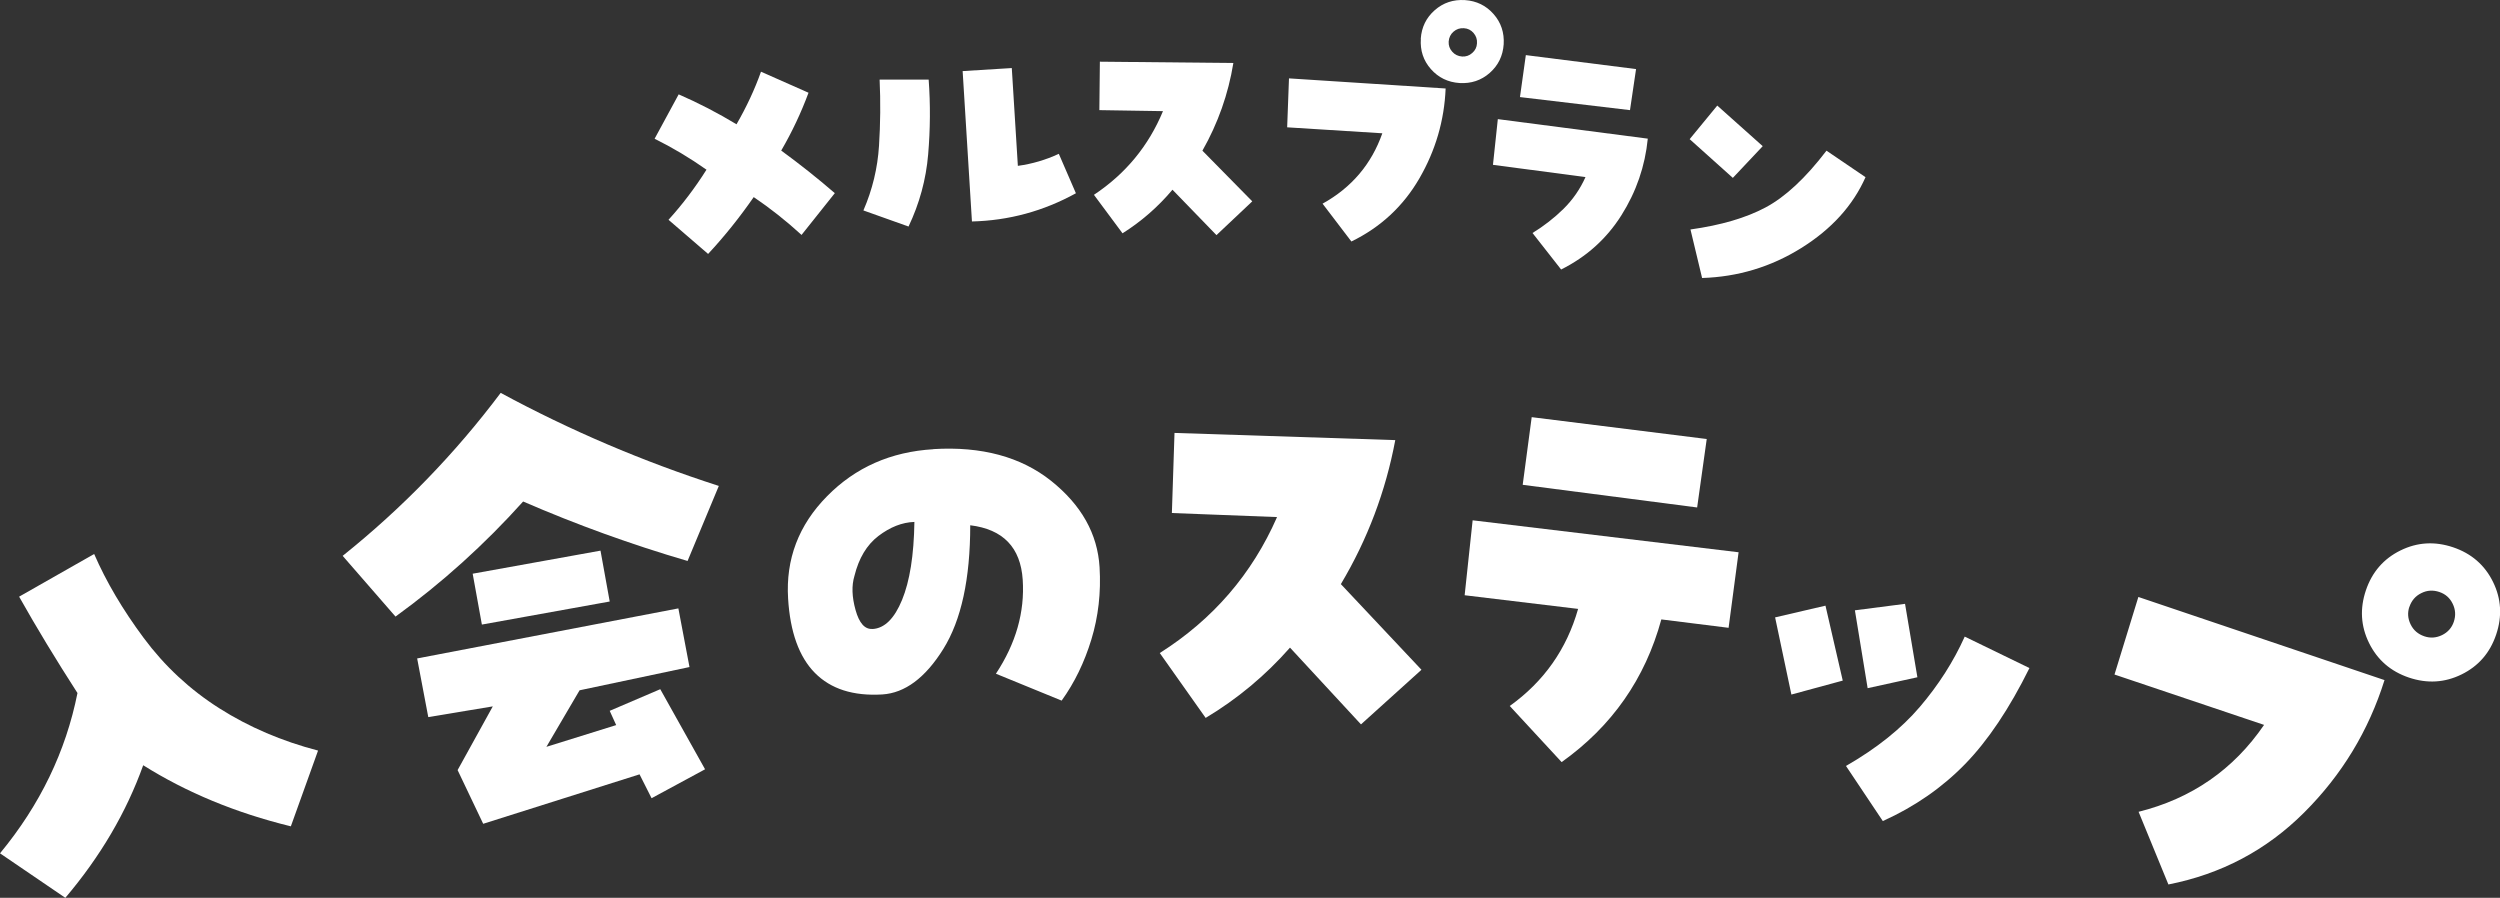
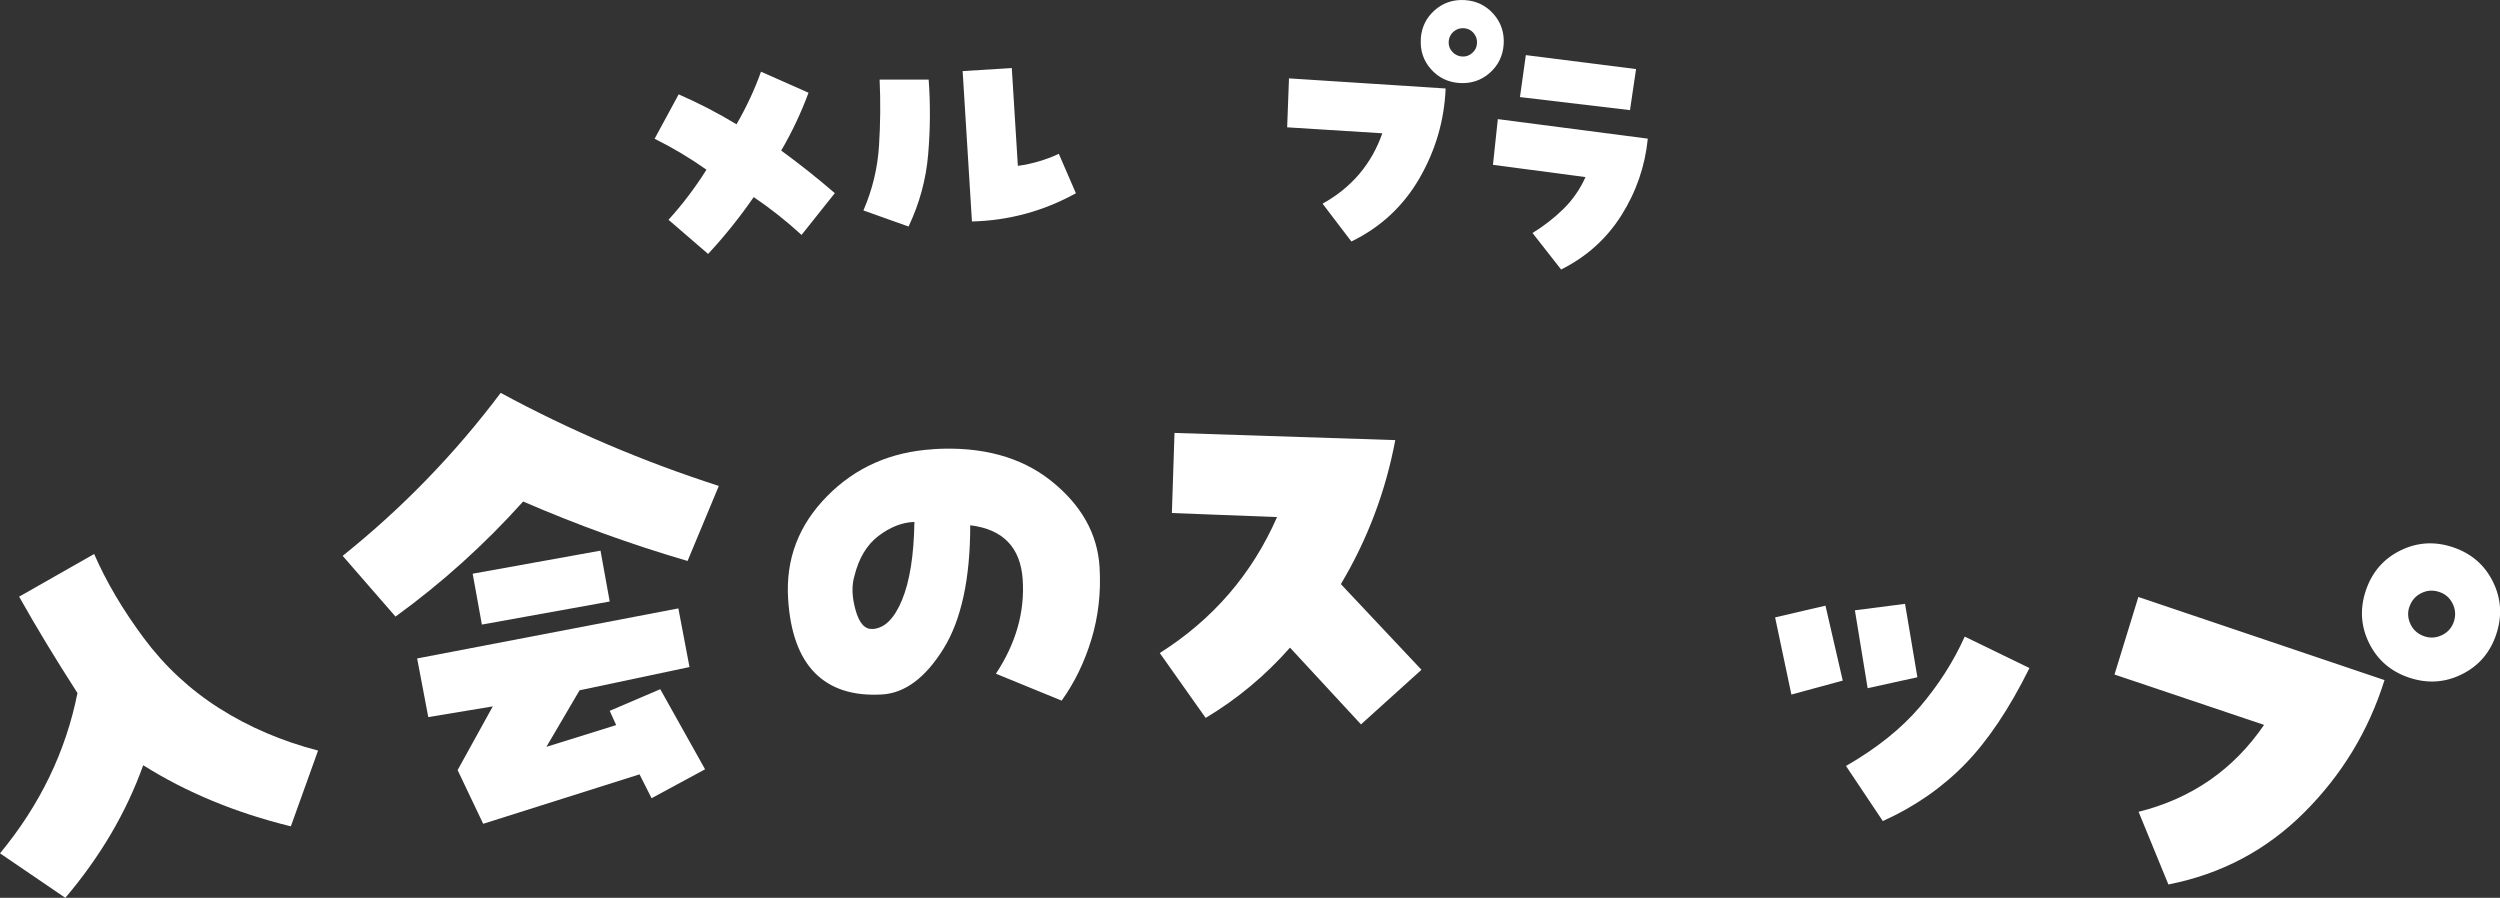
<svg xmlns="http://www.w3.org/2000/svg" id="_レイヤー_2" data-name="レイヤー 2" viewBox="0 0 247.21 88.78">
  <rect x="0" y="0" width="247.21" height="88.78" fill="#333333" stroke="none" />
  <defs>
    <style>
      .cls-1 {
        fill: #fff;
      }
    </style>
  </defs>
  <g id="_レイヤー_2-2" data-name="レイヤー 2">
    <g>
      <g>
        <path class="cls-1" d="M66.1,21.74c1.38-1.52,2.63-3.17,3.76-4.96-1.66-1.17-3.37-2.19-5.13-3.06l2.38-4.39c1.95.85,3.85,1.83,5.72,2.96.99-1.72,1.8-3.45,2.42-5.2l4.7,2.08c-.73,1.97-1.63,3.88-2.7,5.72,1.77,1.29,3.54,2.69,5.3,4.21l-3.29,4.13c-1.52-1.39-3.1-2.64-4.73-3.74-1.38,1.99-2.88,3.87-4.51,5.62l-3.92-3.38Z" />
        <path class="cls-1" d="M85.38,20.8c.89-2.05,1.4-4.18,1.54-6.38.14-2.2.16-4.39.06-6.55h4.85c.18,2.46.16,4.92-.05,7.4-.21,2.48-.86,4.86-1.94,7.13l-4.46-1.59ZM100.65,16.4c1.41-.19,2.76-.59,4.05-1.19l1.69,3.9c-3.21,1.77-6.64,2.7-10.28,2.79l-.92-14.87,4.86-.3.6,9.67Z" />
-         <path class="cls-1" d="M108.18,19.26c3.13-2.08,5.4-4.84,6.82-8.27l-6.29-.1.05-4.79,13.2.13c-.5,3.07-1.52,5.96-3.06,8.67l4.93,5.01-3.54,3.34-4.35-4.49c-1.43,1.7-3.07,3.13-4.94,4.31l-2.83-3.81Z" />
        <path class="cls-1" d="M130.78,20.14c2.87-1.59,4.84-3.91,5.91-6.96l-9.41-.59.18-4.84,15.49,1c-.13,3.17-1,6.13-2.59,8.88-1.59,2.75-3.83,4.84-6.73,6.25l-2.85-3.74ZM140.49,3.84c.08-1.15.54-2.09,1.38-2.83.84-.74,1.84-1.07,2.99-1,1.15.08,2.09.54,2.83,1.38.74.84,1.07,1.84,1,2.99-.08,1.15-.54,2.09-1.38,2.83-.84.74-1.84,1.07-2.99,1-1.15-.08-2.09-.54-2.83-1.38-.74-.84-1.07-1.84-.99-2.99ZM143.25,4.11c-.02.38.09.71.35,1,.25.29.58.45.98.48.38.02.71-.09,1-.35.29-.25.45-.57.47-.95.03-.4-.09-.74-.34-1.03-.25-.29-.57-.45-.95-.47-.4-.03-.74.09-1.03.34s-.45.58-.48.98Z" />
        <path class="cls-1" d="M148.11,11.78l14.83,1.93c-.27,2.73-1.14,5.25-2.61,7.58s-3.46,4.11-5.96,5.36l-2.83-3.61c1.11-.68,2.13-1.47,3.06-2.38.92-.91,1.65-1.96,2.18-3.15l-9.15-1.21.48-4.51ZM150.88,5.45l10.9,1.38-.6,4.06-10.88-1.29.58-4.15Z" />
-         <path class="cls-1" d="M174.3,14.46l-2.95,3.13-4.27-3.83,2.73-3.32,4.49,4.01ZM167.17,22.69c3-.42,5.47-1.14,7.42-2.18s3.96-2.91,6.02-5.61l3.86,2.62c-1.24,2.8-3.36,5.14-6.36,7.01s-6.27,2.85-9.8,2.96l-1.15-4.8Z" />
      </g>
      <g>
        <path class="cls-1" d="M9.31,54.78c1.19,2.74,2.82,5.5,4.89,8.29s4.56,5.11,7.49,6.97c2.93,1.86,6.19,3.25,9.76,4.18l-2.69,7.49c-5.44-1.33-10.3-3.34-14.6-6.04-1.67,4.66-4.24,9.03-7.7,13.11l-6.46-4.4c3.96-4.79,6.51-10.08,7.66-15.85-2.12-3.29-4.05-6.47-5.77-9.53l7.42-4.22Z" />
        <path class="cls-1" d="M33.89,54.96c5.88-4.71,11.09-10.08,15.62-16.11,6.86,3.71,14.05,6.78,21.57,9.2l-3.09,7.42c-5.57-1.63-10.98-3.59-16.26-5.88-3.81,4.24-8.01,8.04-12.62,11.38l-5.23-6.01ZM68.18,65.96l-10.87,2.3-3.28,5.59,6.9-2.15-.64-1.41,5-2.14,4.43,7.92-5.29,2.86-1.19-2.36-15.46,4.89-2.53-5.31,3.48-6.3-6.38,1.06-1.1-5.8,25.83-4.95,1.1,5.8ZM47.65,61.76l-.91-5.03,12.64-2.28.91,5.03-12.64,2.28Z" />
        <path class="cls-1" d="M92.29,44.41c4.77-.29,8.66.76,11.65,3.14,2.99,2.39,4.59,5.23,4.79,8.54.15,2.5-.12,4.88-.81,7.14-.69,2.27-1.67,4.28-2.94,6.05l-6.5-2.66c1.98-3,2.86-6.1,2.65-9.29-.21-3.2-1.94-4.99-5.19-5.39,0,5.29-.88,9.37-2.66,12.23-1.78,2.86-3.8,4.36-6.04,4.5-2.87.17-5.09-.54-6.66-2.13-1.57-1.59-2.45-4.05-2.65-7.35-.24-3.9,1.04-7.27,3.85-10.12,2.8-2.85,6.31-4.4,10.52-4.65ZM86.28,62.2c1.19-.07,2.16-1.03,2.92-2.88.76-1.85,1.17-4.41,1.22-7.71-1.22.04-2.4.51-3.56,1.39-1.15.88-1.94,2.2-2.37,3.95-.29.96-.25,2.08.11,3.37s.91,1.92,1.66,1.87Z" />
        <path class="cls-1" d="M114.69,64.57c5.26-3.33,9.12-7.81,11.59-13.44l-10.4-.4.26-7.92,21.83.71c-.95,5.06-2.74,9.81-5.38,14.24l7.97,8.47-5.98,5.4-7.02-7.59c-2.42,2.75-5.2,5.07-8.34,6.95l-4.54-6.42Z" />
-         <path class="cls-1" d="M171.92,54.6l-.99,7.48-6.65-.83c-1.6,5.87-4.89,10.57-9.86,14.11l-5.13-5.55c3.38-2.42,5.63-5.62,6.76-9.6l-11.22-1.35.79-7.41,26.3,3.16ZM168.77,43.4l-.95,6.78-17.25-2.24.89-6.69,17.3,2.16Z" />
        <path class="cls-1" d="M182.22,67.3l-5.08,1.38-1.61-7.63,4.98-1.16,1.71,7.42ZM182.54,75.74c3.03-1.74,5.47-3.69,7.31-5.85s3.32-4.47,4.43-6.94l6.4,3.11c-1.98,4-4.1,7.17-6.37,9.5-2.27,2.33-4.98,4.21-8.13,5.63l-3.65-5.46ZM188.38,59.72l1.22,7.25-4.92,1.08-1.26-7.7,4.96-.64Z" />
        <path class="cls-1" d="M211.45,80.28c5.26-1.31,9.41-4.18,12.43-8.6l-14.79-4.98,2.36-7.67,24.34,8.22c-1.57,5.01-4.22,9.38-7.94,13.09-3.72,3.72-8.2,6.09-13.43,7.12l-2.95-7.19ZM233.95,58.37c.61-1.8,1.75-3.12,3.42-3.94s3.4-.92,5.21-.31c1.8.61,3.12,1.75,3.94,3.42s.92,3.4.31,5.21c-.61,1.81-1.75,3.12-3.42,3.94s-3.4.92-5.21.31c-1.8-.61-3.12-1.75-3.94-3.42s-.92-3.4-.31-5.21ZM238.25,59.99c-.2.59-.16,1.17.12,1.75.28.58.74.97,1.36,1.18.59.2,1.17.16,1.75-.12.57-.28.96-.72,1.16-1.31.21-.62.17-1.22-.11-1.79-.28-.58-.72-.96-1.31-1.16-.62-.21-1.22-.18-1.79.11-.58.28-.97.74-1.18,1.36Z" />
      </g>
    </g>
  </g>
</svg>